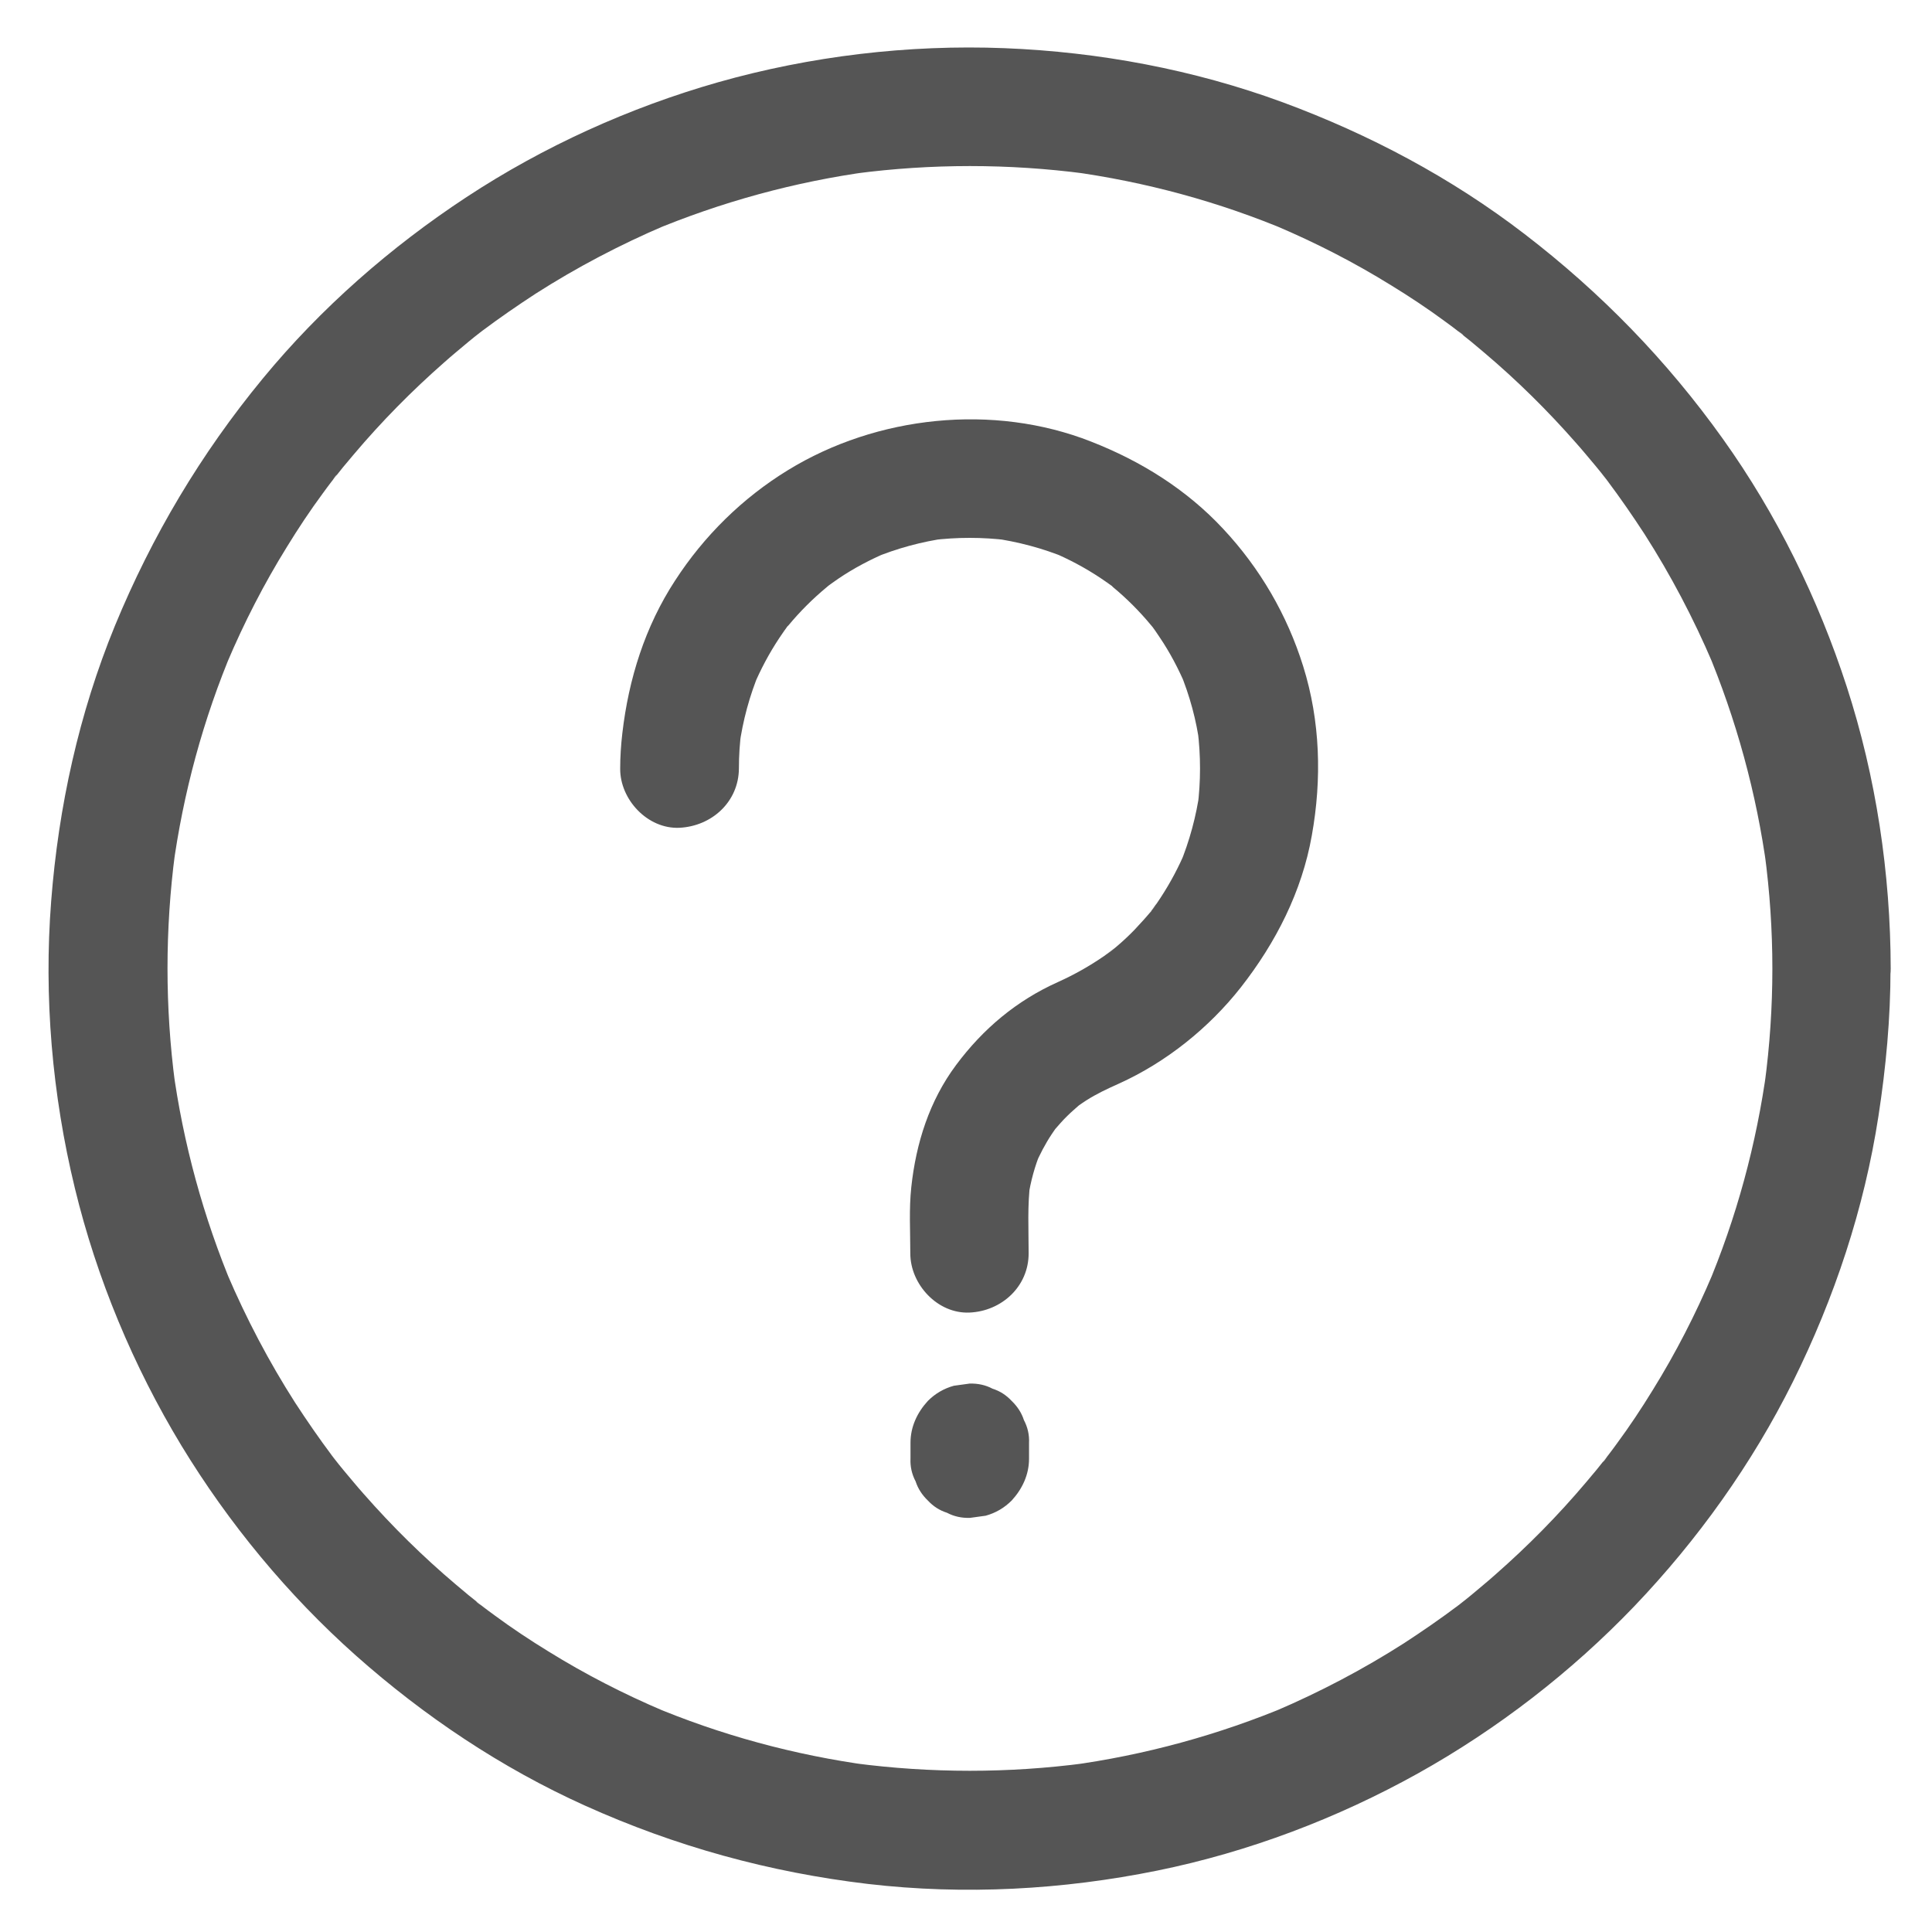
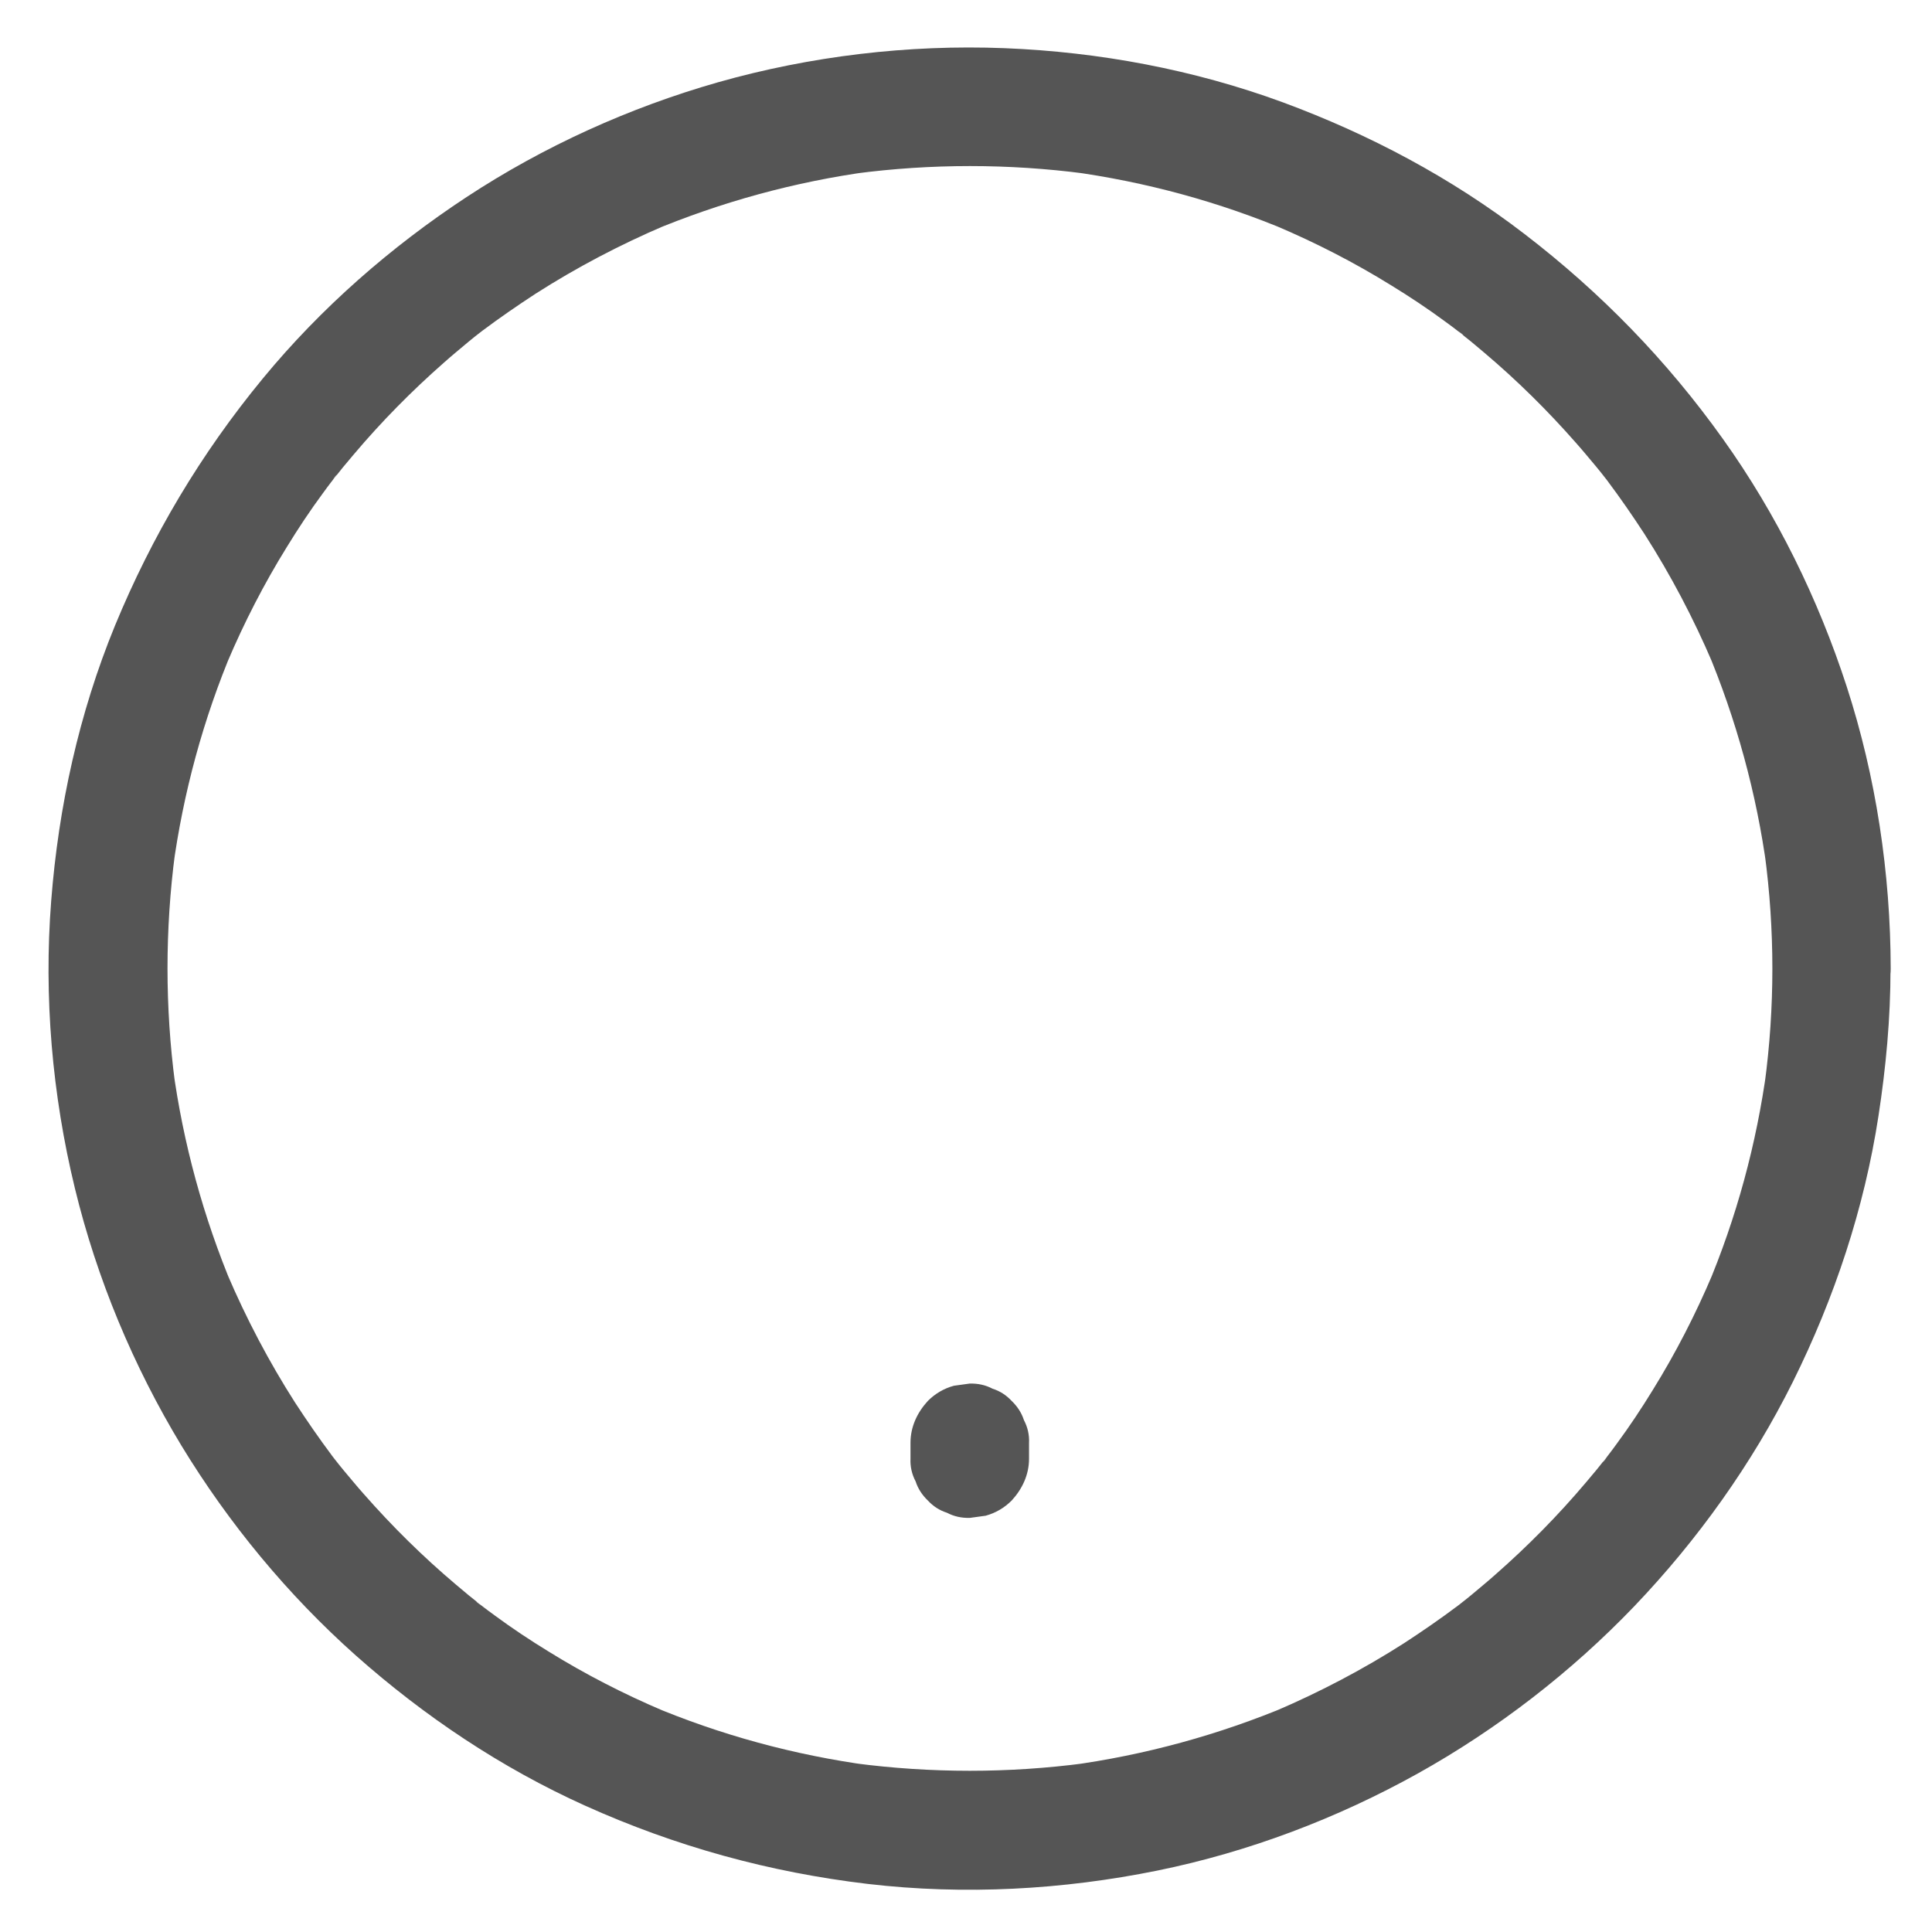
<svg xmlns="http://www.w3.org/2000/svg" xmlns:ns1="http://sodipodi.sourceforge.net/DTD/sodipodi-0.dtd" xmlns:ns2="http://www.inkscape.org/namespaces/inkscape" version="1.1" x="0px" y="0px" viewBox="0 0 48 48" xml:space="preserve" id="svg26" ns1:docname="noun-help-2837118.svg" width="48" height="48" ns2:version="1.0.2-2 (e86c870879, 2021-01-15)">
  <defs id="defs30" />
  <ns1:namedview pagecolor="#ffffff" bordercolor="#666666" borderopacity="1" objecttolerance="10" gridtolerance="10" guidetolerance="10" ns2:pageopacity="0" ns2:pageshadow="2" ns2:window-width="1920" ns2:window-height="1017" id="namedview28" showgrid="false" ns2:zoom="7.5130095" ns2:cx="21.777914" ns2:cy="34.902219" ns2:window-x="-8" ns2:window-y="-8" ns2:window-maximized="1" ns2:current-layer="svg26" />
  <g id="g20" style="fill:#555555;fill-opacity:1;stroke-width:20.357" transform="matrix(0.049,0,0,0.049,-0.997,-1.023)">
    <g id="g6" style="fill:#555555;fill-opacity:1;stroke-width:20.357">
      <g id="g4" style="fill:#555555;fill-opacity:1;stroke-width:20.357">
        <path d="m 919,512 c 0,19.5 -1.3,39 -3.9,58.4 0.4,-2.7 0.7,-5.3 1.1,-8 -5.2,38.4 -15.4,76 -30.5,111.7 1,-2.4 2,-4.8 3,-7.2 -8.6,20.3 -18.7,40 -30.3,58.7 -5.7,9.3 -11.8,18.5 -18.3,27.3 -1.5,2.1 -3.1,4.2 -4.7,6.3 -0.7,0.9 -1.5,2.4 -2.4,3.1 -0.1,0.1 5,-6.4 2.3,-3 -3.5,4.5 -7.1,8.9 -10.8,13.2 -14.1,16.7 -29.5,32.3 -45.9,46.7 -3.9,3.5 -8,6.8 -12,10.2 -2,1.7 -4.1,3.3 -6.1,4.9 -0.7,0.5 -1.4,1.1 -2.1,1.6 8.2,-6.5 2.7,-2.1 0.9,-0.7 -8.8,6.6 -17.8,12.8 -27,18.8 -20.8,13.3 -42.7,24.8 -65.4,34.5 2.4,-1 4.8,-2 7.2,-3 -35.7,15 -73.3,25.3 -111.7,30.5 2.7,-0.4 5.3,-0.7 8,-1.1 -38.7,5.1 -78,5.1 -116.8,0 2.7,0.4 5.3,0.7 8,1.1 -38.4,-5.2 -76,-15.4 -111.7,-30.5 2.4,1 4.8,2 7.2,3 -20.3,-8.6 -40,-18.7 -58.7,-30.3 -9.3,-5.7 -18.5,-11.8 -27.3,-18.3 -2.1,-1.5 -4.2,-3.1 -6.3,-4.7 -0.9,-0.7 -2.4,-1.5 -3.1,-2.4 -0.1,-0.1 6.4,5 3,2.3 -4.5,-3.5 -8.9,-7.1 -13.2,-10.8 -16.7,-14.1 -32.3,-29.5 -46.7,-45.9 -3.5,-3.9 -6.8,-8 -10.2,-12 -1.7,-2 -3.3,-4.1 -4.9,-6.1 -0.5,-0.7 -1.1,-1.4 -1.6,-2.1 6.5,8.2 2.1,2.7 0.7,0.9 -6.6,-8.8 -12.8,-17.8 -18.8,-27 -13.3,-20.8 -24.8,-42.7 -34.5,-65.4 1,2.4 2,4.8 3,7.2 -15,-35.7 -25.3,-73.3 -30.5,-111.7 0.4,2.7 0.7,5.3 1.1,8 -5.1,-38.7 -5.1,-78 0,-116.8 -0.4,2.7 -0.7,5.3 -1.1,8 5.2,-38.4 15.4,-76 30.5,-111.7 -1,2.4 -2,4.8 -3,7.2 8.6,-20.3 18.7,-40 30.3,-58.7 5.7,-9.3 11.8,-18.5 18.3,-27.3 1.5,-2.1 3.1,-4.2 4.7,-6.3 0.7,-0.9 1.5,-2.4 2.4,-3.1 0.1,-0.1 -5,6.4 -2.3,3 3.5,-4.5 7.1,-8.9 10.8,-13.2 14.1,-16.7 29.5,-32.3 45.9,-46.7 3.9,-3.5 8,-6.8 12,-10.2 2,-1.7 4.1,-3.3 6.1,-4.9 0.7,-0.5 1.4,-1.1 2.1,-1.6 -8.2,6.5 -2.7,2.1 -0.9,0.7 8.8,-6.6 17.8,-12.8 27,-18.8 20.8,-13.3 42.7,-24.8 65.4,-34.5 -2.4,1 -4.8,2 -7.2,3 35.7,-15 73.3,-25.3 111.7,-30.5 -2.7,0.4 -5.3,0.7 -8,1.1 38.7,-5.1 78,-5.1 116.8,0 -2.7,-0.4 -5.3,-0.7 -8,-1.1 38.4,5.2 76,15.4 111.7,30.5 -2.4,-1 -4.8,-2 -7.2,-3 20.3,8.6 40,18.7 58.7,30.3 9.3,5.7 18.5,11.8 27.3,18.3 2.1,1.5 4.2,3.1 6.3,4.7 0.9,0.7 2.4,1.5 3.1,2.4 0.1,0.1 -6.4,-5 -3,-2.3 4.5,3.5 8.9,7.1 13.2,10.8 16.7,14.1 32.3,29.5 46.7,45.9 3.5,3.9 6.8,8 10.2,12 1.7,2 3.3,4.1 4.9,6.1 0.5,0.7 1.1,1.4 1.6,2.1 -6.5,-8.2 -2.1,-2.7 -0.7,-0.9 6.6,8.8 12.8,17.8 18.8,27 13.3,20.8 24.8,42.7 34.5,65.4 -1,-2.4 -2,-4.8 -3,-7.2 15,35.7 25.3,73.3 30.5,111.7 -0.4,-2.7 -0.7,-5.3 -1.1,-8 2.6,19.4 3.9,38.9 3.9,58.4 0,15.7 13.8,30.7 30,30 16.2,-0.7 30,-13.2 30,-30 -0.1,-48.3 -7.4,-97.1 -22.3,-143 C 942.2,324.4 921.2,281.6 893.9,243.4 865.5,203.6 832,169.2 793.3,139.5 756.2,111 714.7,89 670.9,72.8 625.8,56.2 577.7,47.2 529.6,45.3 c -48.7,-1.9 -98.3,4 -145.2,17.3 -44.9,12.8 -88.4,32.5 -127.5,58.2 -38.6,25.4 -73.9,56.3 -103.3,92 -31.4,38.1 -56.2,79.8 -75,125.4 -18.2,44.4 -28.6,91.7 -32.3,139.5 -3.8,48.6 0.5,98.2 12,145.6 11.1,45.8 29.6,90.2 54,130.5 24,39.5 54,75.8 88.5,106.5 34.7,30.8 73.8,57 116.2,76.1 45.9,20.7 93.5,33.8 143.4,39.7 48.9,5.7 98.7,3 146.9,-6.8 46.1,-9.4 91,-26.4 132.1,-49.3 40.3,-22.5 77.7,-51.4 109.6,-84.7 32.1,-33.6 59.7,-72.2 80.4,-113.8 21.1,-42.5 36.2,-87.9 43.4,-134.8 3.8,-24.7 6.1,-49.5 6.1,-74.5 0,-15.7 -13.8,-30.7 -30,-30 -16.2,0.5 -29.9,13 -29.9,29.8 z" id="path2" style="fill:#555555;fill-opacity:1;stroke-width:20.357" />
      </g>
    </g>
    <g id="g12" style="fill:#555555;fill-opacity:1;stroke-width:20.357">
      <g id="g10" style="fill:#555555;fill-opacity:1;stroke-width:20.357">
        <path d="m 482,752.4 c 0,2.7 0,5.3 0,8 -0.2,4.1 0.7,8 2.6,11.6 1.2,3.7 3.3,6.9 6.2,9.7 2.7,2.9 5.9,5 9.7,6.2 3.6,1.9 7.4,2.7 11.6,2.6 2.7,-0.4 5.3,-0.7 8,-1.1 5.1,-1.4 9.5,-4 13.2,-7.7 5.4,-5.9 8.8,-13.1 8.8,-21.2 0,-2.7 0,-5.3 0,-8 0.2,-4.1 -0.7,-8 -2.6,-11.6 -1.2,-3.7 -3.3,-6.9 -6.2,-9.7 -2.7,-2.9 -5.9,-5 -9.7,-6.2 -3.6,-1.9 -7.4,-2.7 -11.6,-2.6 -2.7,0.4 -5.3,0.7 -8,1.1 -5.1,1.4 -9.5,4 -13.2,7.7 -5.4,5.9 -8.8,13.1 -8.8,21.2 z" id="path8" style="fill:#555555;fill-opacity:1;stroke-width:20.357" />
      </g>
    </g>
    <g id="g18" style="fill:#555555;fill-opacity:1;stroke-width:20.357">
      <g id="g16" style="fill:#555555;fill-opacity:1;stroke-width:20.357">
-         <path d="m 395,410.5 c 0,-6.5 0.4,-12.9 1.3,-19.4 -0.4,2.7 -0.7,5.3 -1.1,8 1.8,-12.9 5.2,-25.5 10.2,-37.5 -1,2.4 -2,4.8 -3,7.2 3.6,-8.5 7.9,-16.6 13,-24.3 1.3,-2 2.7,-3.9 4.1,-5.9 3.1,-4.3 -1.9,1.9 -1.9,2.4 0,-0.5 2.1,-2.7 2.5,-3 2.9,-3.5 6,-6.9 9.2,-10.1 3.2,-3.2 6.6,-6.3 10.1,-9.2 0.8,-0.7 1.7,-1.4 2.5,-2.1 2.7,-2.2 -6.2,4.6 -2.4,1.9 1.9,-1.4 3.9,-2.8 5.9,-4.2 7.8,-5.3 16.2,-9.7 24.9,-13.4 -2.4,1 -4.8,2 -7.2,3 12,-5 24.6,-8.4 37.5,-10.2 -2.7,0.4 -5.3,0.7 -8,1.1 12.9,-1.6 25.9,-1.6 38.8,0 -2.7,-0.4 -5.3,-0.7 -8,-1.1 12.9,1.8 25.5,5.1 37.6,10.1 -2.4,-1 -4.8,-2 -7.2,-3 8.5,3.6 16.6,7.9 24.3,13 2,1.3 3.9,2.7 5.9,4.1 4.3,3.1 -1.9,-1.9 -2.4,-1.9 0.5,0 2.7,2.1 3,2.5 3.5,2.9 6.9,6 10.1,9.2 3.2,3.2 6.3,6.6 9.2,10.1 0.7,0.8 1.4,1.7 2.1,2.5 2.2,2.7 -4.6,-6.2 -1.9,-2.4 1.4,1.9 2.8,3.9 4.1,5.9 5.3,7.8 9.7,16.2 13.4,24.9 -1,-2.4 -2,-4.8 -3,-7.2 5,12.1 8.4,24.6 10.1,37.6 -0.4,-2.7 -0.7,-5.3 -1.1,-8 1.6,12.9 1.6,25.9 0,38.7 0.4,-2.7 0.7,-5.3 1.1,-8 -1.8,12.9 -5.2,25.5 -10.2,37.6 1,-2.4 2,-4.8 3,-7.2 -3.5,8.3 -7.7,16.2 -12.6,23.7 -1.3,2 -2.6,3.9 -4,5.8 -0.5,0.8 -1.1,1.5 -1.7,2.3 5,-7.3 3.1,-4 1.7,-2.2 -2.9,3.6 -6.1,7.1 -9.3,10.5 -2.9,3 -6,5.9 -9.2,8.6 -1.6,1.4 -3.3,2.7 -4.9,4 8.2,-6.8 0.8,-0.7 -1.3,0.7 -7.4,5.1 -15.2,9.5 -23.4,13.2 -21,9.4 -38,23.7 -51.7,42.1 -13.5,18.1 -20.3,39.6 -22.7,61.9 -1.2,11.1 -0.5,22.5 -0.5,33.6 0,15.7 13.8,30.7 30,30 16.3,-0.7 30,-13.2 30,-30 0,-12.1 -0.7,-24.5 0.9,-36.5 -0.4,2.7 -0.7,5.3 -1.1,8 1.2,-8 3.3,-15.7 6.4,-23.2 -1,2.4 -2,4.8 -3,7.2 2.4,-5.6 5.2,-11 8.6,-16.1 0.8,-1.2 1.6,-2.3 2.4,-3.5 2.8,-4 -4.4,5.4 -1.2,1.6 2.2,-2.5 4.3,-5 6.7,-7.3 2,-2 4.2,-3.8 6.3,-5.7 3.7,-3.2 -5.9,4.3 -1,0.8 1.4,-1 2.7,-1.9 4.1,-2.8 5.3,-3.4 10.9,-6 16.7,-8.6 23.9,-10.8 45.6,-28.2 61.8,-48.8 17.7,-22.6 31,-48.6 36,-77.1 5.1,-28.5 4.3,-57.9 -4.4,-85.7 -8.1,-26 -21.9,-49.7 -40.5,-69.6 -18.6,-20 -41.7,-34.4 -67,-44.3 -49.5,-19.5 -108.7,-13.2 -153.8,14.5 -23,14.1 -42.5,33.3 -57.2,56 -15.2,23.3 -23.5,49.8 -26.7,77.3 -0.7,6 -1.1,12 -1.1,18 -0.1,15.7 13.9,30.7 30,30 16.5,-0.8 30.1,-13.2 30.2,-30.1 z" id="path14" style="fill:#555555;fill-opacity:1;stroke-width:20.357" />
-       </g>
+         </g>
    </g>
  </g>
</svg>